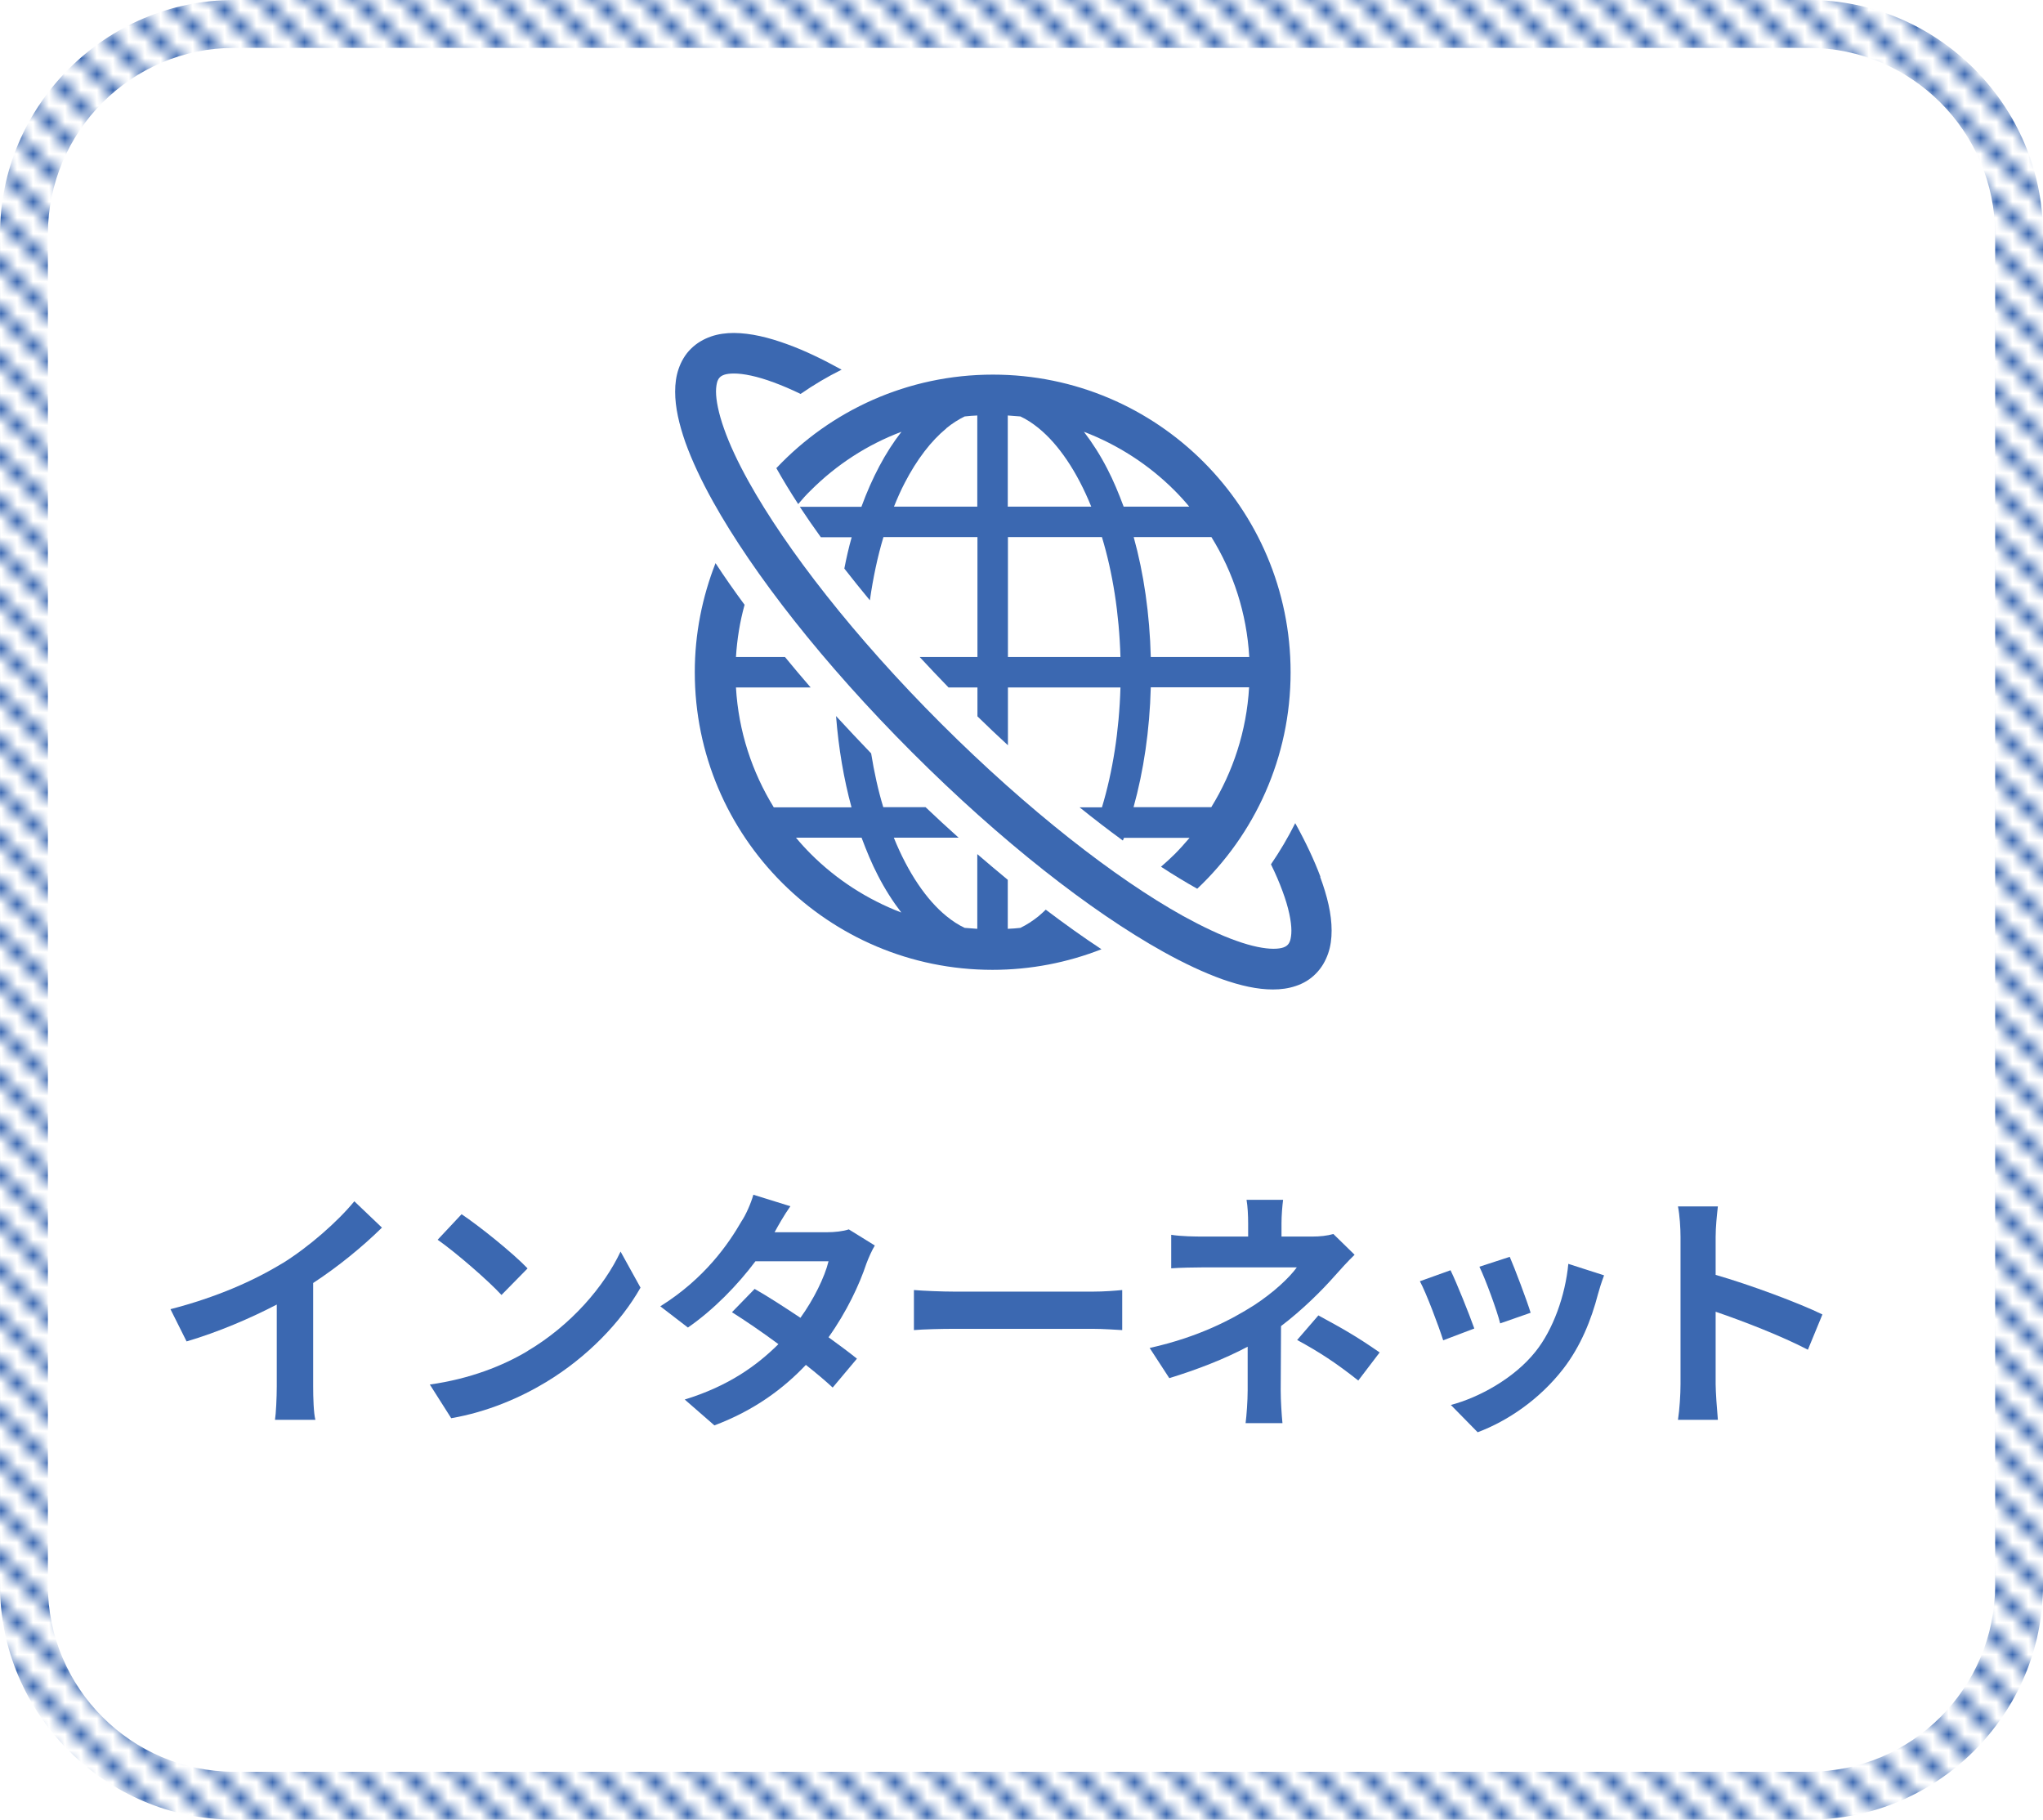
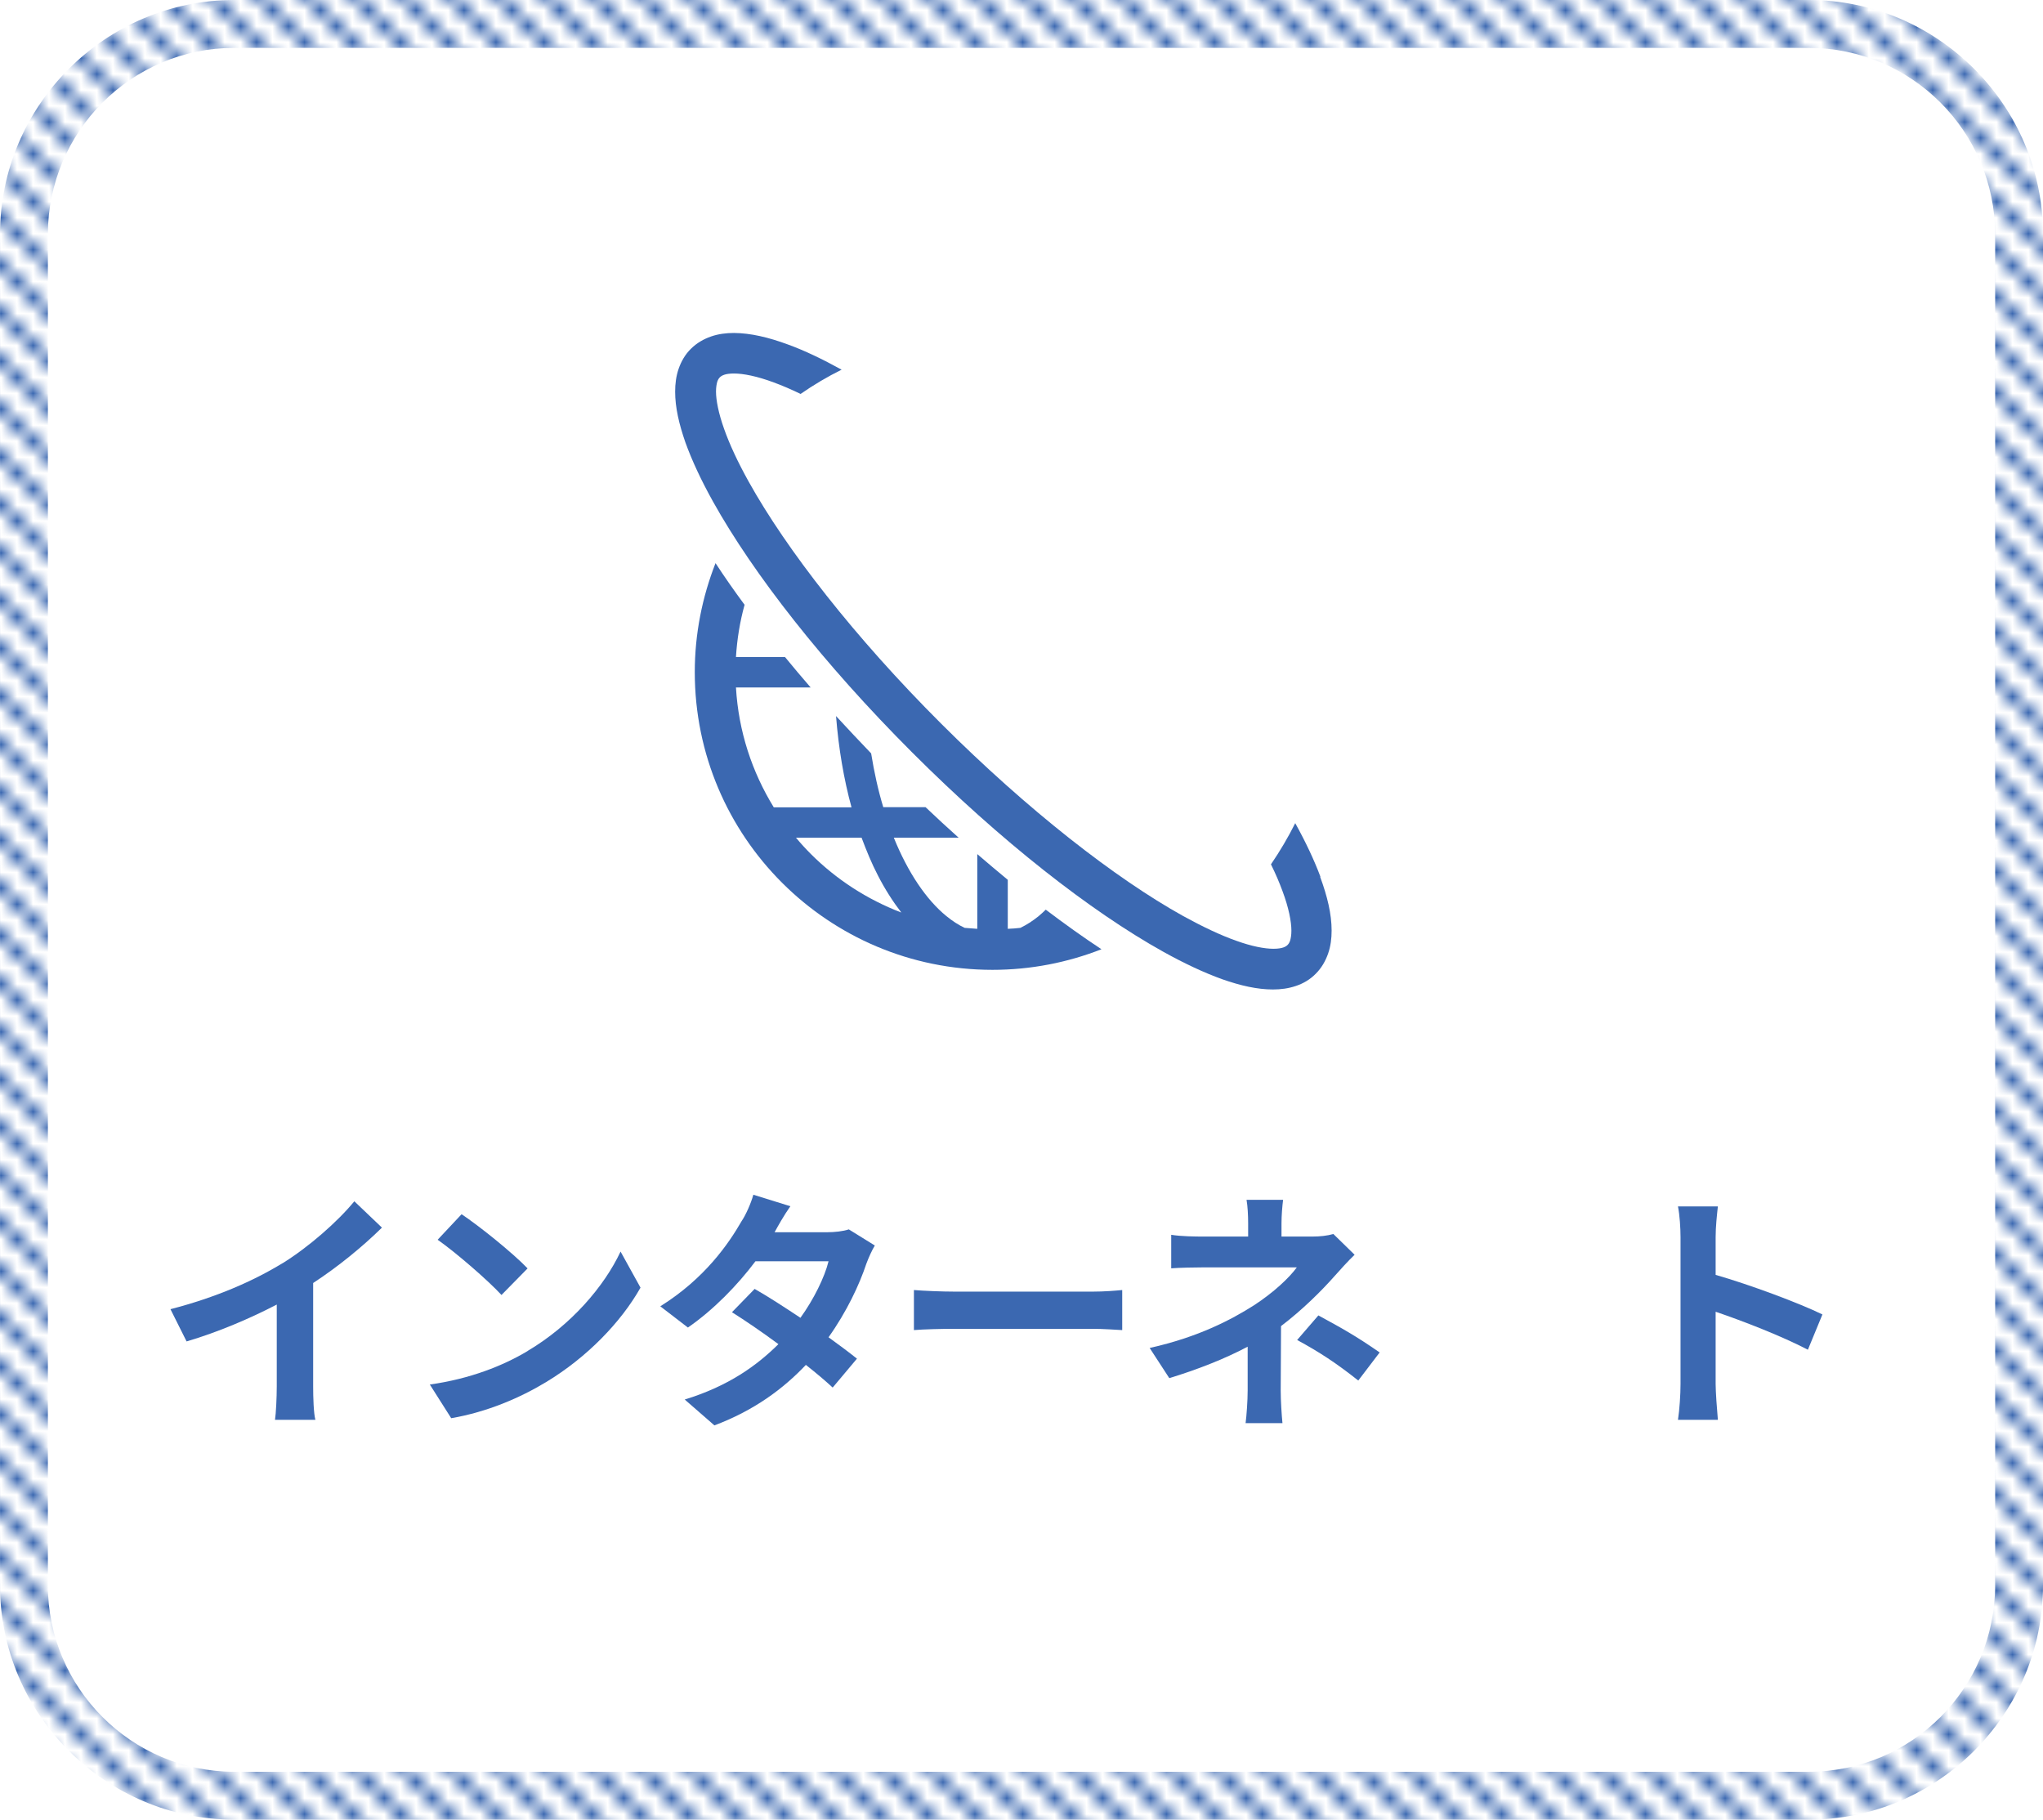
<svg xmlns="http://www.w3.org/2000/svg" id="_レイヤー_2" data-name="レイヤー 2" width="128" height="114" viewBox="0 0 128 114">
  <defs>
    <style>
      .cls-1 {
        fill: url(#_新規パターンスウォッチ_1);
      }

      .cls-1, .cls-2, .cls-3, .cls-4 {
        stroke-width: 0px;
      }

      .cls-2 {
        fill: none;
      }

      .cls-3 {
        fill: #3b68b1;
      }

      .cls-4 {
        fill: #fff;
      }
    </style>
    <pattern id="_新規パターンスウォッチ_1" data-name="新規パターンスウォッチ 1" x="0" y="0" width="3" height="3" patternTransform="translate(-864.43 -751.86)" patternUnits="userSpaceOnUse" viewBox="0 0 3 3">
      <g>
        <rect class="cls-2" width="3" height="3" />
        <rect class="cls-3" width="1" height="1" />
        <rect class="cls-3" x="1" y="1" width="1" height="1" />
        <rect class="cls-3" x="2" y="2" width="1" height="1" />
      </g>
    </pattern>
  </defs>
  <g id="text">
    <g>
      <rect class="cls-4" x="0" width="128" height="114" rx="14.68" ry="14.68" />
      <path class="cls-1" d="m113.32,3c6.44,0,11.68,5.24,11.68,11.68v84.64c0,6.44-5.24,11.68-11.68,11.68H14.68c-6.44,0-11.68-5.24-11.68-11.68V14.68c0-6.44,5.24-11.68,11.68-11.68h98.64M113.32,0H14.68C6.61,0,0,6.61,0,14.68v84.64C0,107.39,6.61,114,14.68,114h98.64c8.07,0,14.68-6.61,14.68-14.68V14.68C128,6.61,121.39,0,113.32,0h0Z" />
    </g>
    <g>
      <path class="cls-3" d="m17.69,79.15c1.65-1.02,3.47-2.62,4.51-3.89l1.73,1.65c-1.22,1.2-2.75,2.45-4.31,3.47v6.47c0,.7.03,1.7.14,2.1h-2.53c.06-.38.11-1.39.11-2.1v-5.12c-1.65.86-3.68,1.73-5.65,2.31l-1.01-2.02c2.87-.74,5.22-1.78,7-2.87Z" />
      <path class="cls-3" d="m33.05,84.64c2.74-1.62,4.82-4.07,5.83-6.23l1.25,2.26c-1.22,2.16-3.35,4.37-5.92,5.92-1.62.98-3.68,1.87-5.94,2.26l-1.34-2.11c2.5-.35,4.58-1.17,6.13-2.1Zm0-5.17l-1.63,1.66c-.83-.9-2.83-2.64-4-3.46l1.5-1.6c1.12.75,3.2,2.42,4.13,3.39Z" />
      <path class="cls-3" d="m48.54,77.2h3.25c.5,0,1.04-.06,1.39-.18l1.63,1.01c-.18.3-.38.74-.53,1.14-.43,1.3-1.23,3.01-2.37,4.61.69.5,1.31.96,1.78,1.34l-1.52,1.81c-.43-.4-1.02-.9-1.68-1.42-1.41,1.49-3.23,2.85-5.73,3.79l-1.86-1.62c2.77-.85,4.54-2.15,5.87-3.47-1.04-.77-2.1-1.49-2.91-2l1.42-1.46c.85.48,1.86,1.14,2.87,1.81.83-1.15,1.52-2.55,1.76-3.54h-4.58c-1.12,1.49-2.61,3.03-4.23,4.15l-1.73-1.33c2.8-1.75,4.29-3.94,5.09-5.33.26-.38.59-1.12.74-1.66l2.32.72c-.4.56-.8,1.28-.99,1.63Z" />
      <path class="cls-3" d="m59.84,80.92h8.6c.75,0,1.46-.06,1.87-.1v2.51c-.38-.02-1.2-.08-1.87-.08h-8.6c-.91,0-1.99.03-2.58.08v-2.51c.58.05,1.75.1,2.58.1Z" />
      <path class="cls-3" d="m80.29,76.64v.83h1.92c.5,0,.94-.05,1.33-.16l1.33,1.3c-.42.4-.9.94-1.25,1.33-.82.93-2.03,2.13-3.36,3.14,0,1.28-.02,3.02-.02,4.03,0,.64.06,1.55.11,2.05h-2.31c.06-.45.13-1.41.13-2.05v-2.74c-1.47.78-3.18,1.44-4.91,1.97l-1.23-1.89c3.09-.69,5.14-1.79,6.53-2.67,1.23-.8,2.22-1.73,2.69-2.38h-5.79c-.58,0-1.58.02-2.08.06v-2.1c.61.1,1.49.11,2.05.11h2.77v-.83c0-.5-.03-1.07-.1-1.47h2.29c-.05.38-.1.98-.1,1.47Zm.98,7.31l1.33-1.54c1.47.8,2.31,1.26,3.84,2.32l-1.34,1.76c-1.39-1.1-2.43-1.78-3.83-2.54Z" />
-       <path class="cls-3" d="m92.37,83.23l-1.95.74c-.27-.86-1.07-2.99-1.46-3.7l1.92-.69c.4.82,1.17,2.75,1.49,3.65Zm7.75-2.16c-.42,1.62-1.09,3.28-2.18,4.69-1.49,1.92-3.49,3.27-5.36,3.97l-1.68-1.71c1.76-.46,3.99-1.68,5.31-3.35,1.09-1.36,1.86-3.49,2.05-5.49l2.24.72c-.19.51-.29.85-.38,1.17Zm-4.21,1.17l-1.92.67c-.19-.78-.9-2.72-1.3-3.55l1.9-.62c.3.69,1.09,2.77,1.31,3.51Z" />
      <path class="cls-3" d="m105.29,77.5c0-.56-.05-1.36-.16-1.92h2.5c-.06.56-.14,1.26-.14,1.92v2.37c2.15.62,5.22,1.76,6.69,2.48l-.91,2.21c-1.65-.86-4.05-1.79-5.78-2.38v4.53c0,.46.08,1.58.14,2.24h-2.5c.1-.64.16-1.6.16-2.24v-9.2Z" />
    </g>
    <g>
      <path class="cls-3" d="m65.08,57.39c-.38.31-.76.55-1.15.74-.26.03-.52.05-.79.06v-3.07c-.63-.52-1.27-1.06-1.91-1.61v4.68c-.26-.02-.53-.04-.79-.06-.39-.18-.77-.43-1.15-.74-1.24-1.01-2.4-2.71-3.29-4.91h4.06c-.69-.62-1.38-1.25-2.07-1.91h-2.65c-.32-1.05-.57-2.19-.76-3.37-.75-.78-1.48-1.56-2.2-2.34.16,2.03.49,3.96.97,5.72h-4.87c-1.36-2.21-2.21-4.76-2.37-7.51h4.68c-.55-.64-1.09-1.27-1.61-1.91h-3.07c.07-1.13.25-2.22.54-3.27-.65-.88-1.26-1.75-1.82-2.61-.83,2.12-1.3,4.42-1.3,6.83,0,10.3,8.35,18.65,18.65,18.65,2.41,0,4.71-.46,6.83-1.29-1.14-.75-2.3-1.58-3.49-2.48-.15.14-.29.28-.44.4Zm-14.28-3.89c-.33-.33-.64-.67-.93-1.02h4.11c.31.83.64,1.63,1.02,2.36.44.86.94,1.64,1.47,2.33-2.14-.82-4.07-2.07-5.67-3.67Z" />
-       <path class="cls-3" d="m48.63,29.31c.41.73.87,1.49,1.38,2.27.25-.3.51-.59.79-.86,1.6-1.6,3.53-2.86,5.68-3.67-1,1.28-1.84,2.87-2.51,4.7h-3.86c.41.62.85,1.26,1.32,1.91h1.93c-.18.63-.33,1.29-.46,1.96.51.66,1.05,1.32,1.6,1.99.2-1.4.48-2.73.85-3.96h5.89v7.51h-3.62c.59.64,1.19,1.27,1.81,1.91h1.81v1.81c.63.62,1.27,1.22,1.91,1.81v-3.62h7.05c-.08,2.74-.49,5.29-1.16,7.51h-1.4c.92.74,1.82,1.43,2.71,2.08.02-.06.05-.11.07-.17h4.11c-.3.35-.61.7-.93,1.02-.28.28-.57.54-.86.79.78.51,1.54.97,2.27,1.38,3.6-3.4,5.85-8.22,5.85-13.56,0-10.3-8.35-18.65-18.65-18.65-5.35,0-10.16,2.25-13.56,5.85Zm27.27,21.26h-4.88c.63-2.27,1.01-4.81,1.08-7.51h6.16c-.16,2.75-1.01,5.3-2.37,7.51Zm0-16.92c1.37,2.21,2.21,4.76,2.37,7.51h-6.17c-.07-2.7-.44-5.24-1.07-7.51h4.87Zm-2.32-2.93c.33.33.64.67.93,1.02h-4.11c-.31-.83-.64-1.63-1.02-2.36-.44-.86-.94-1.64-1.47-2.33,2.14.82,4.07,2.07,5.67,3.67Zm-10.44-4.69c.27.02.53.04.79.06.39.18.77.43,1.15.74,1.24,1.01,2.4,2.71,3.29,4.91h-5.23v-5.71Zm0,7.62h5.9c.67,2.21,1.08,4.77,1.16,7.51h-7.05v-7.51Zm-3.85-6.82c.38-.31.76-.55,1.15-.74.26-.03.52-.05.79-.06v5.71h-5.22c.21-.52.43-1.02.67-1.48.77-1.49,1.67-2.65,2.61-3.42Z" />
      <path class="cls-3" d="m82.73,54.93c-.39-1.04-.92-2.17-1.58-3.36-.45.9-.96,1.76-1.52,2.58.29.59.53,1.15.72,1.67.39,1.04.56,1.91.56,2.49,0,.28-.04.48-.08.62-.05.14-.1.21-.16.27-.06.06-.13.11-.27.16-.14.05-.35.08-.62.08-.55,0-1.35-.15-2.32-.5-.97-.34-2.09-.87-3.33-1.55-4.23-2.35-9.73-6.63-15.16-12.05-5.43-5.42-9.7-10.92-12.06-15.16-.69-1.24-1.21-2.36-1.55-3.33-.34-.96-.5-1.77-.5-2.32,0-.28.04-.48.08-.62.05-.14.1-.21.16-.27.06-.06.13-.11.27-.16.14-.05.35-.08.62-.08.58,0,1.45.17,2.49.56.52.19,1.08.43,1.68.72.82-.57,1.68-1.08,2.57-1.52-1.2-.66-2.32-1.2-3.37-1.58-1.22-.45-2.33-.71-3.37-.72-.49,0-.98.06-1.44.22-.46.16-.9.41-1.26.77-.36.35-.61.79-.77,1.25-.16.46-.22.94-.22,1.44,0,.98.24,2.02.64,3.17.41,1.14.99,2.38,1.73,3.71,2.53,4.54,6.92,10.16,12.48,15.72,5.56,5.56,11.18,9.95,15.72,12.48,1.33.74,2.57,1.32,3.71,1.73,1.14.4,2.19.64,3.17.64.49,0,.97-.06,1.44-.22.46-.15.9-.41,1.25-.77.36-.36.61-.8.77-1.26.16-.46.22-.94.22-1.44,0-1.04-.27-2.15-.72-3.37Z" />
    </g>
  </g>
</svg>